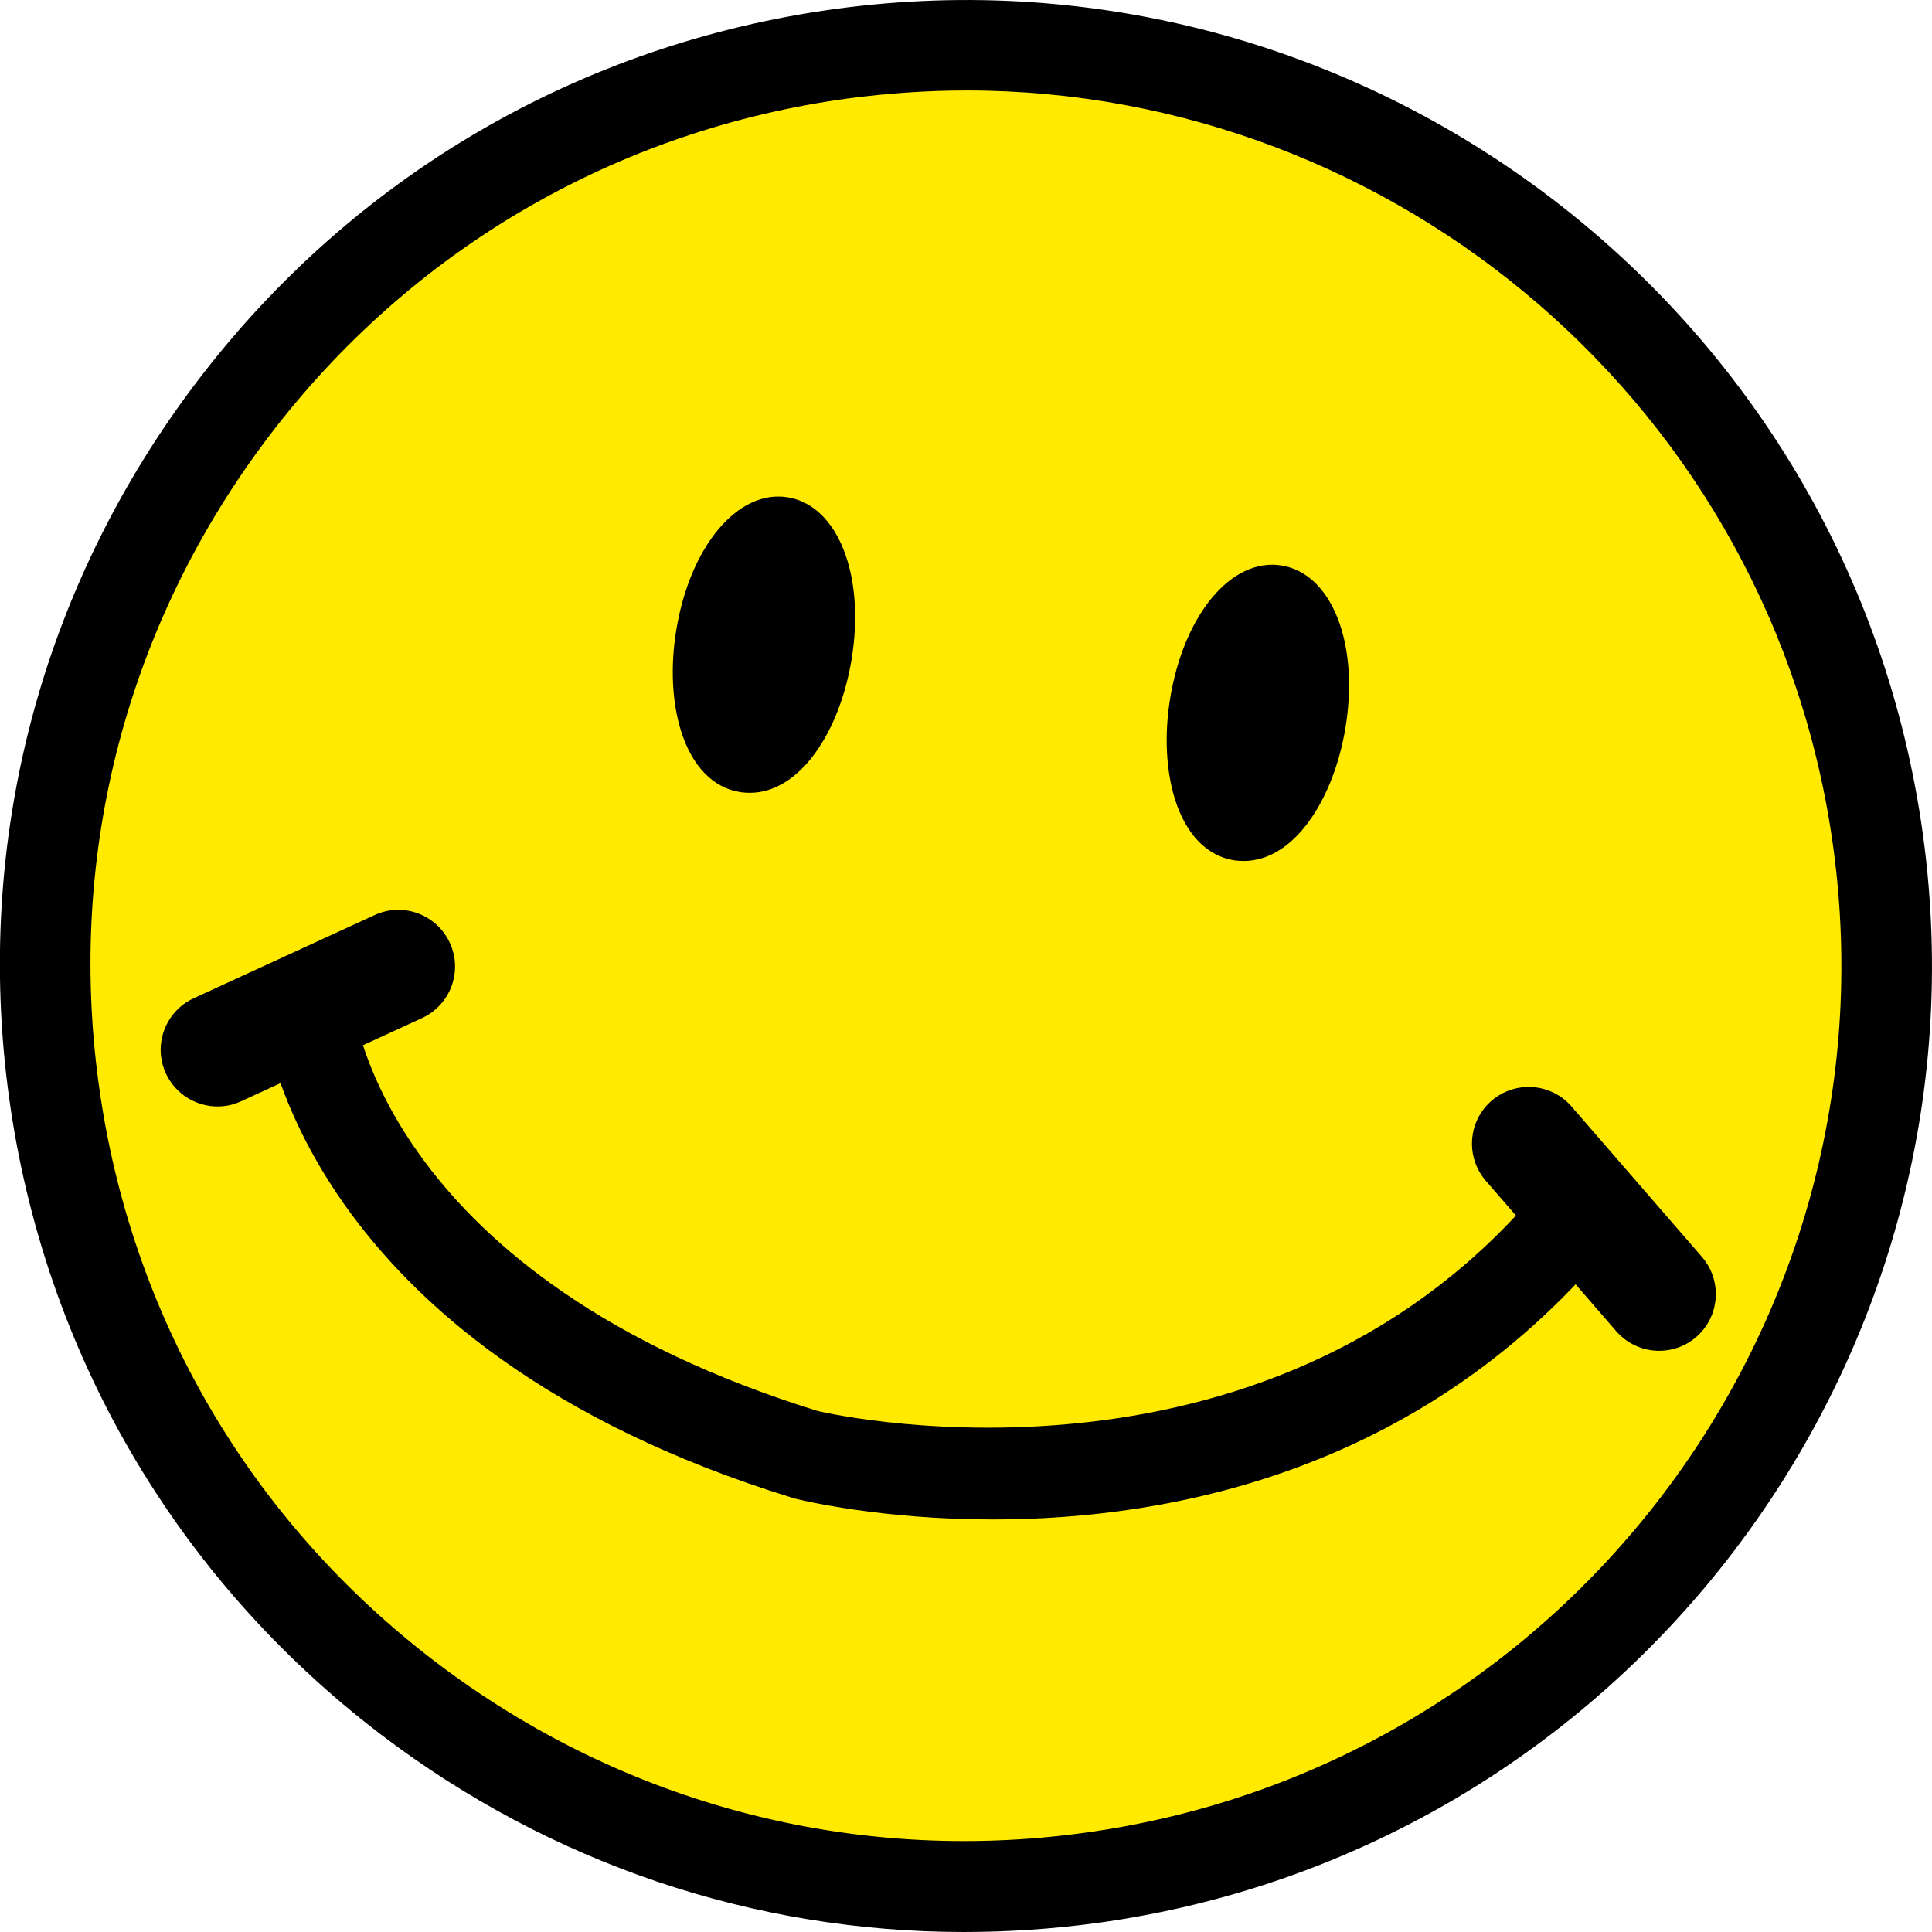
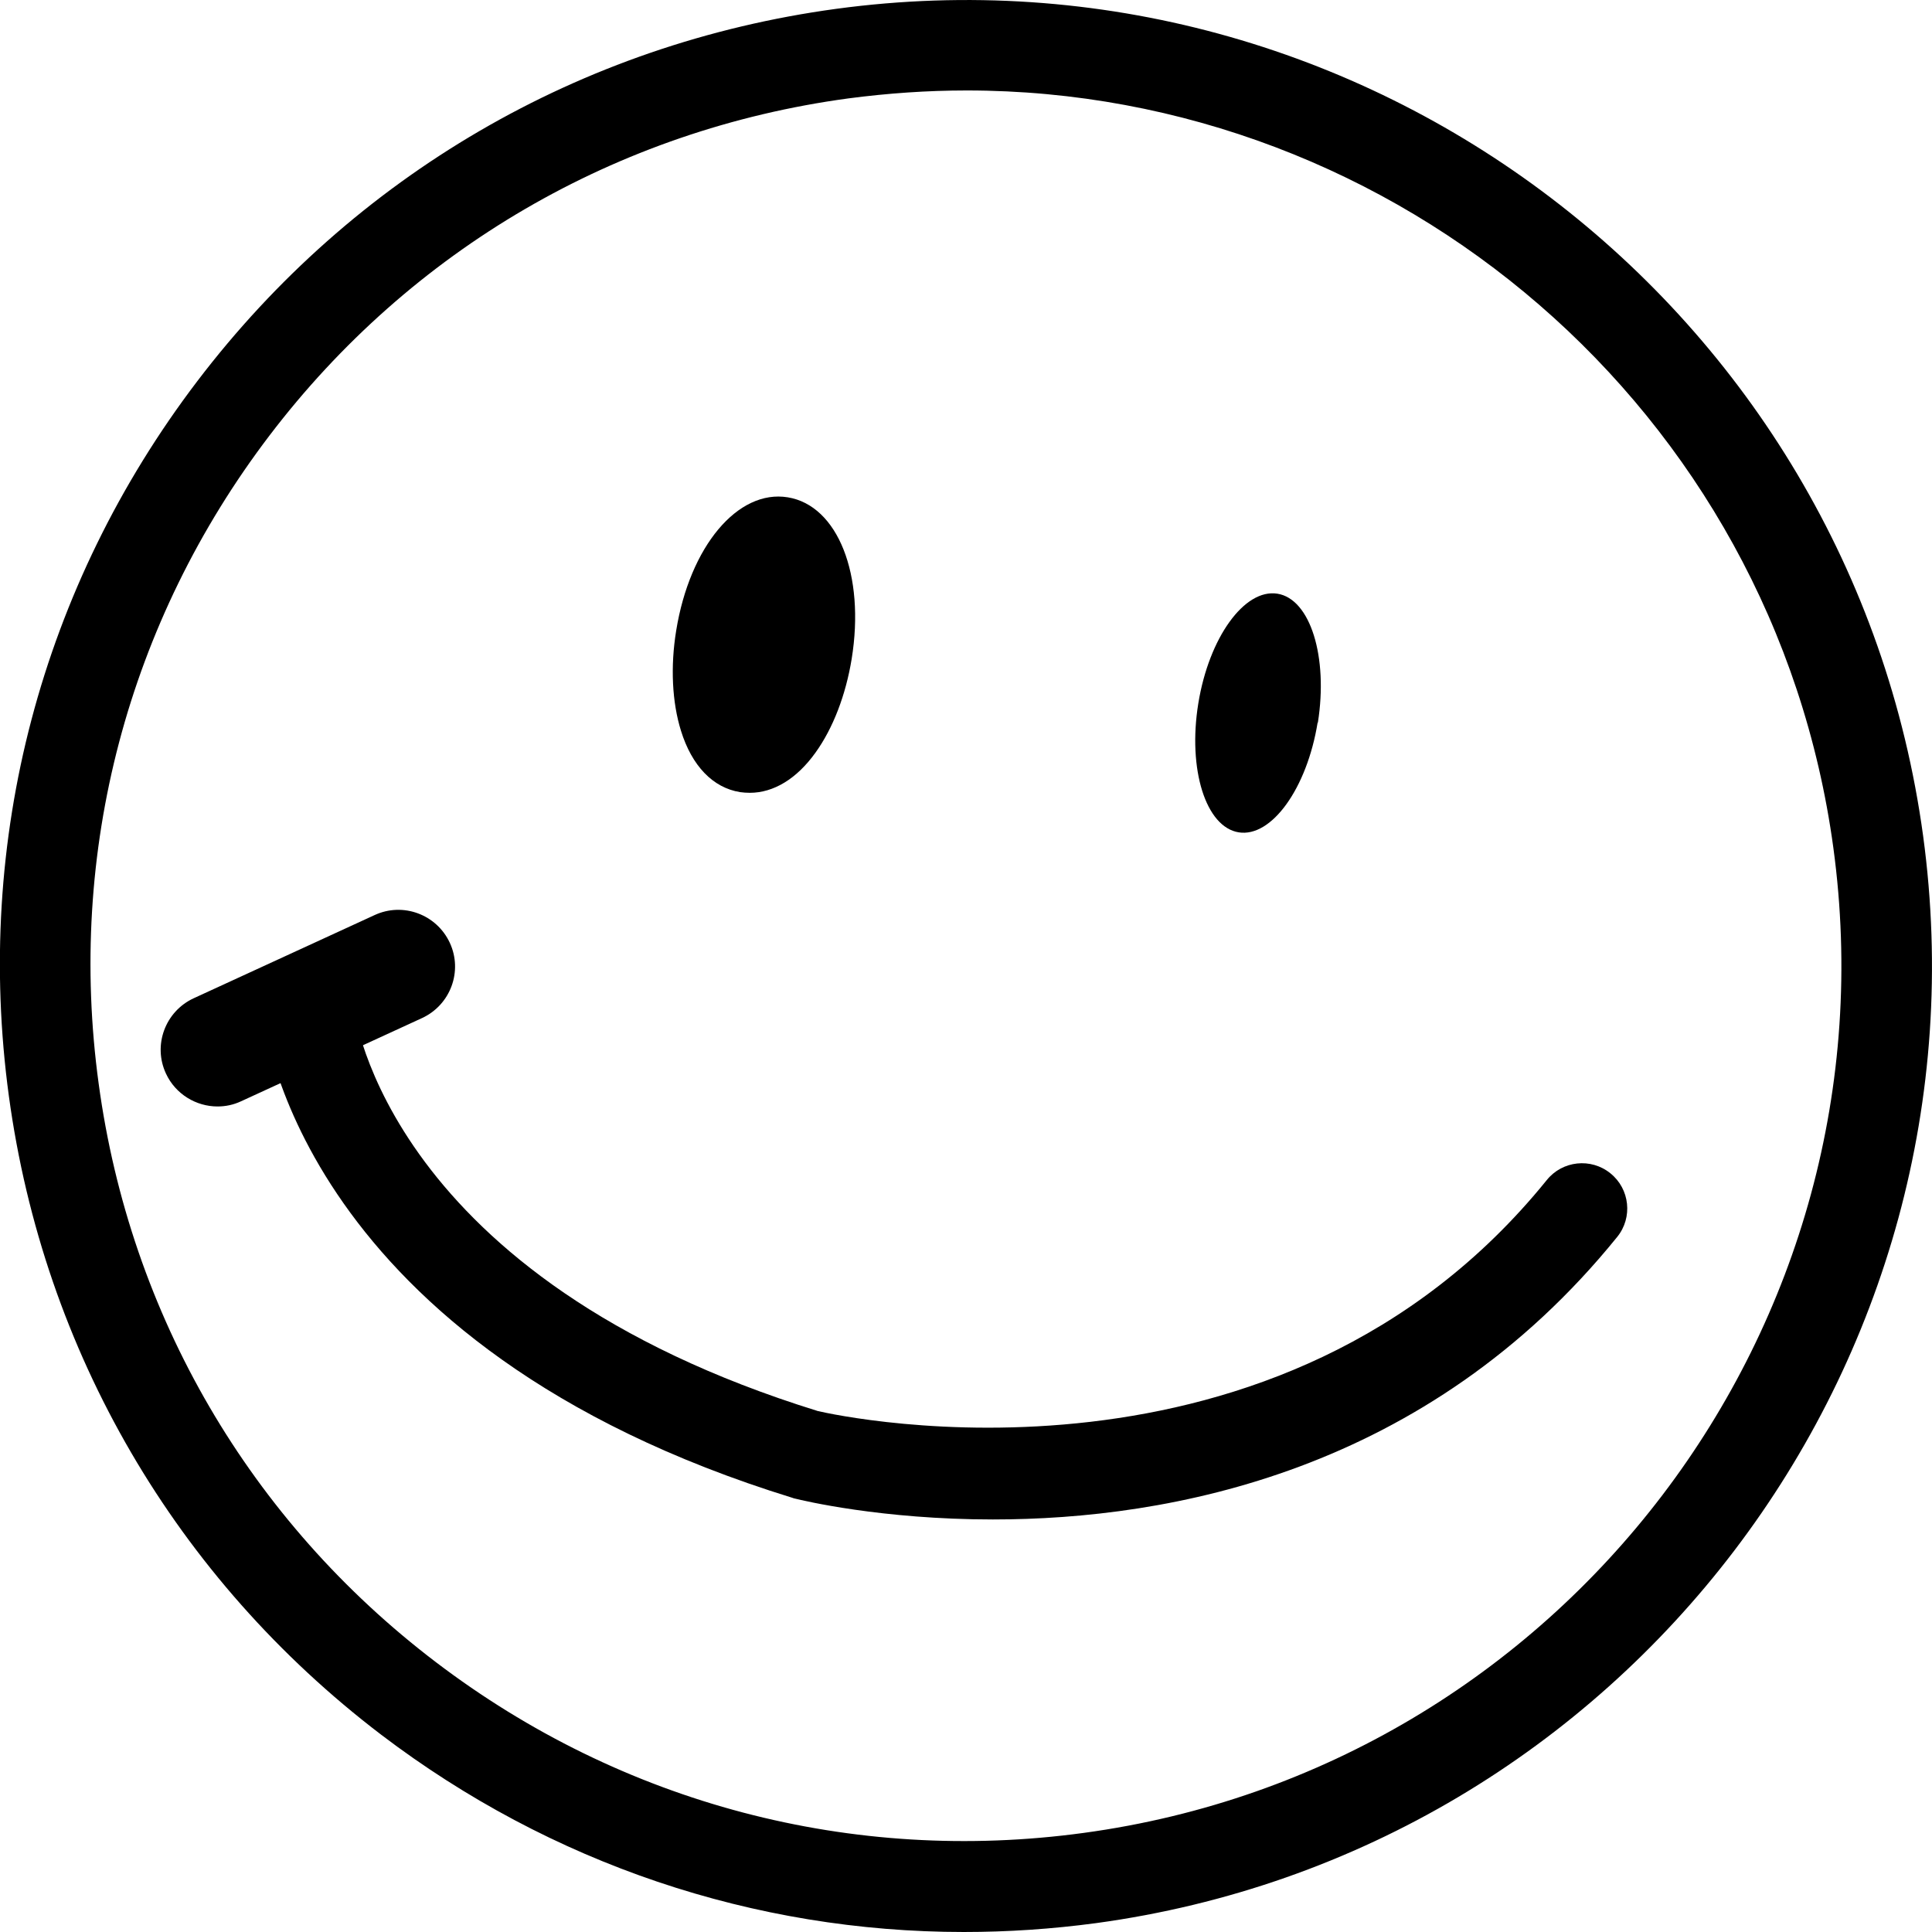
<svg xmlns="http://www.w3.org/2000/svg" id="_レイヤー_2" data-name="レイヤー 2" width="85" height="85" viewBox="0 0 85 85">
  <defs>
    <style>
      .cls-1 {
        fill: #ffea00;
      }
    </style>
  </defs>
  <g id="_情報" data-name="情報">
    <g>
-       <path class="cls-1" d="M82.64,37.05c3.01,22.17-12.52,42.57-34.68,45.58-22.17,3.01-42.57-12.52-45.58-34.68C-.64,25.78,14.88,5.37,37.05,2.36c22.17-3.01,42.57,12.52,45.59,34.68" />
      <path d="M42.41,85c-9.23,0-18.17-3-25.64-8.68C7.74,69.44,1.92,59.46.39,48.22c-1.53-11.25,1.42-22.42,8.29-31.45C15.56,7.73,25.54,1.92,36.78.39c23.23-3.15,44.67,13.17,47.83,36.39,3.15,23.22-13.17,44.67-36.39,47.83-1.94.26-3.88.39-5.81.39ZM42.53,3.98c-1.72,0-3.46.12-5.21.35-10.19,1.38-19.24,6.65-25.47,14.84s-8.9,18.31-7.51,28.5c1.38,10.19,6.66,19.24,14.84,25.46,8.19,6.23,18.32,8.9,28.5,7.51,21.04-2.86,35.84-22.3,32.98-43.34C78.04,18.02,61.48,3.98,42.53,3.98Z" />
      <path d="M36.23,28.79c-.47,2.9-2.03,5.06-3.47,4.83-1.45-.23-2.25-2.77-1.78-5.67.47-2.9,2.03-5.06,3.48-4.83,1.45.23,2.24,2.78,1.78,5.68" />
      <path d="M32.99,34.88c-.14,0-.29-.01-.43-.03-1.19-.19-2.12-1.15-2.6-2.7-.39-1.25-.47-2.82-.21-4.41.6-3.7,2.71-6.22,4.91-5.86,2.2.36,3.41,3.41,2.81,7.11-.26,1.59-.82,3.05-1.59,4.12-.83,1.16-1.85,1.77-2.89,1.77ZM34.23,24.34c-.39,0-1.6,1.22-2.02,3.8-.19,1.2-.15,2.39.13,3.26.22.7.51.96.62.98.12.02.46-.14.89-.73.54-.75.96-1.86,1.15-3.06h0c.43-2.64-.39-4.19-.74-4.25,0,0-.02,0-.03,0ZM36.24,28.79h0,0Z" />
      <path d="M57.97,31.79c-.47,2.9-2.03,5.06-3.47,4.83-1.45-.23-2.25-2.77-1.78-5.67.47-2.9,2.03-5.06,3.48-4.83,1.45.23,2.24,2.78,1.78,5.68" />
-       <path d="M54.72,37.88c-.14,0-.29-.01-.43-.03-1.19-.19-2.12-1.15-2.6-2.7-.39-1.25-.47-2.82-.21-4.41.6-3.7,2.7-6.22,4.91-5.86,2.2.36,3.41,3.41,2.81,7.11-.26,1.59-.82,3.05-1.59,4.12-.83,1.16-1.85,1.77-2.89,1.77ZM55.97,27.34c-.39,0-1.6,1.22-2.02,3.8-.19,1.2-.15,2.39.13,3.26.22.7.51.96.62.98.13.02.47-.14.89-.74.54-.75.96-1.86,1.15-3.06.43-2.64-.39-4.19-.74-4.25,0,0-.02,0-.03,0Z" />
      <path d="M9.57,48.68c-.94,0-1.85-.54-2.27-1.45-.58-1.25-.03-2.73,1.22-3.31l7.96-3.66c1.25-.58,2.73-.03,3.31,1.22.58,1.25.03,2.73-1.22,3.31l-7.96,3.66c-.34.16-.69.23-1.04.23Z" />
-       <path d="M73,59.43c-.7,0-1.39-.29-1.89-.86l-5.74-6.62c-.9-1.04-.79-2.62.25-3.52,1.04-.9,2.62-.79,3.52.25l5.74,6.62c.9,1.04.79,2.62-.25,3.52-.47.41-1.05.61-1.63.61Z" />
      <path d="M43.69,66.85c-4.9,0-8.36-.83-8.72-.92-.03,0-.07-.02-.1-.03-21.66-6.68-23.25-20.76-23.3-21.35-.1-1.1.7-2.07,1.79-2.17,1.09-.1,2.06.69,2.17,1.78.06.53,1.57,12.07,20.45,17.92,1.03.24,20.28,4.41,32.07-10.16.69-.86,1.95-.99,2.8-.3.86.69.99,1.95.3,2.8-8.38,10.36-19.72,12.43-27.46,12.43Z" />
    </g>
  </g>
</svg>